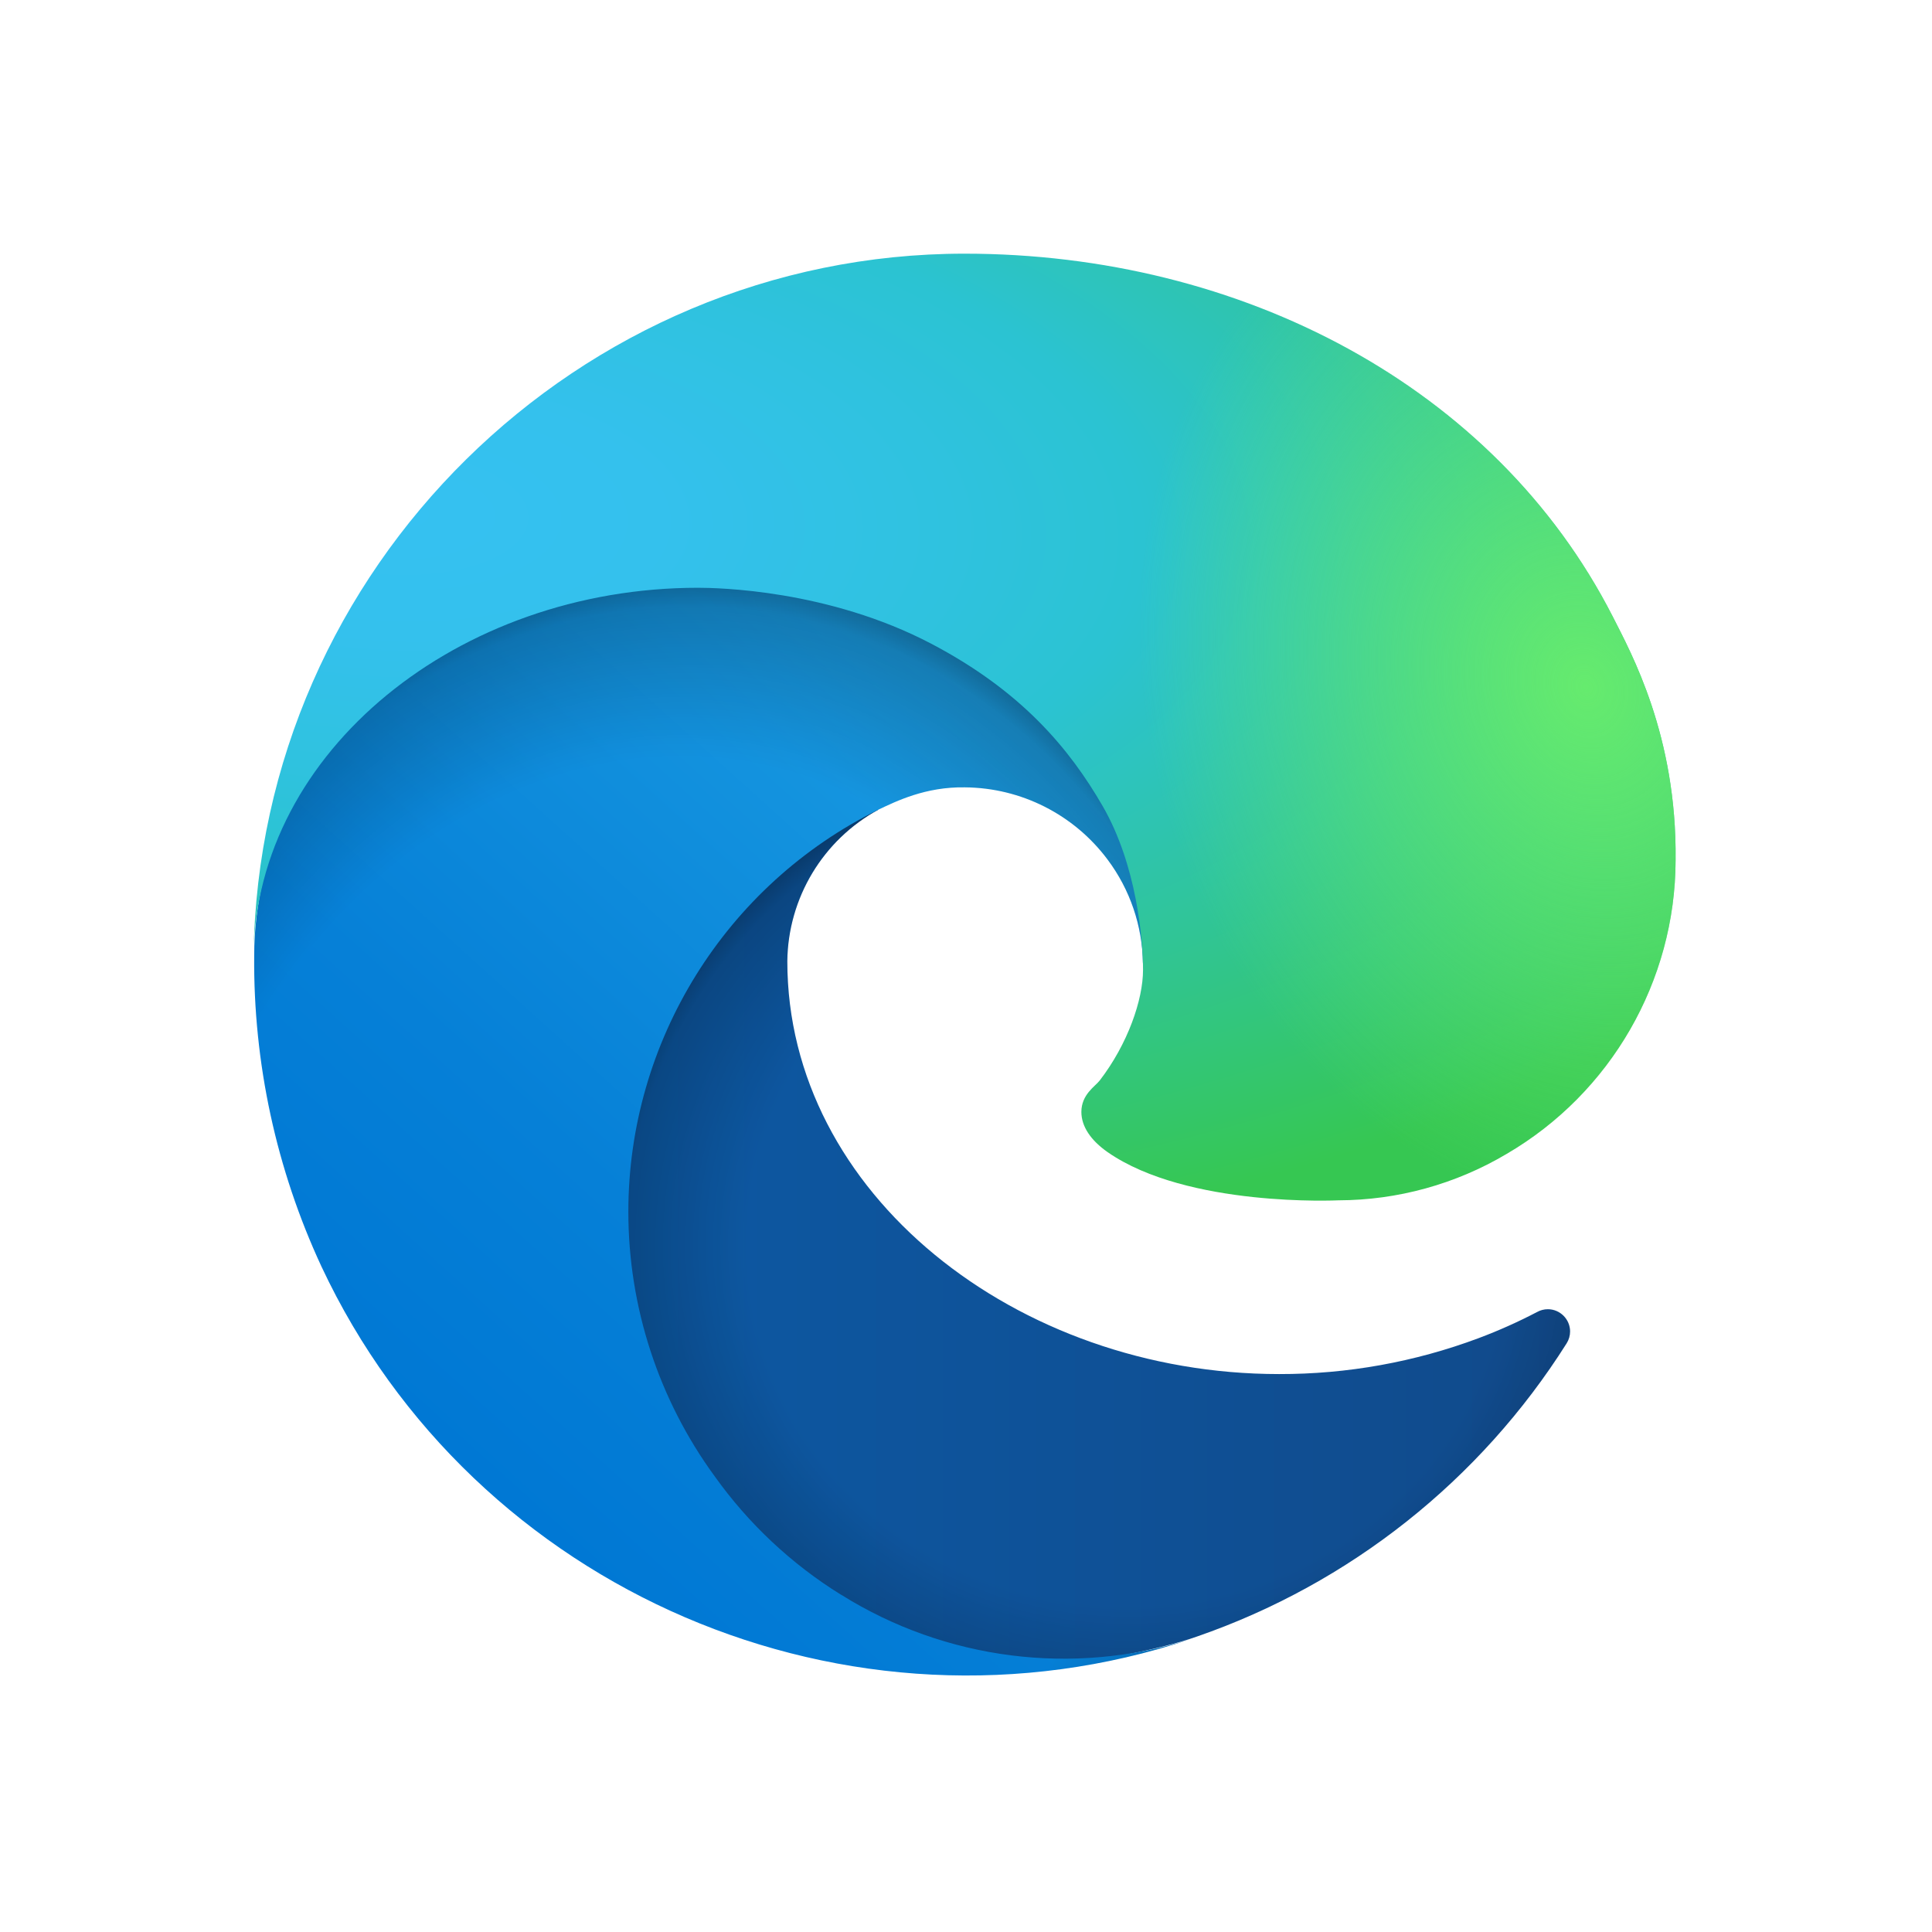
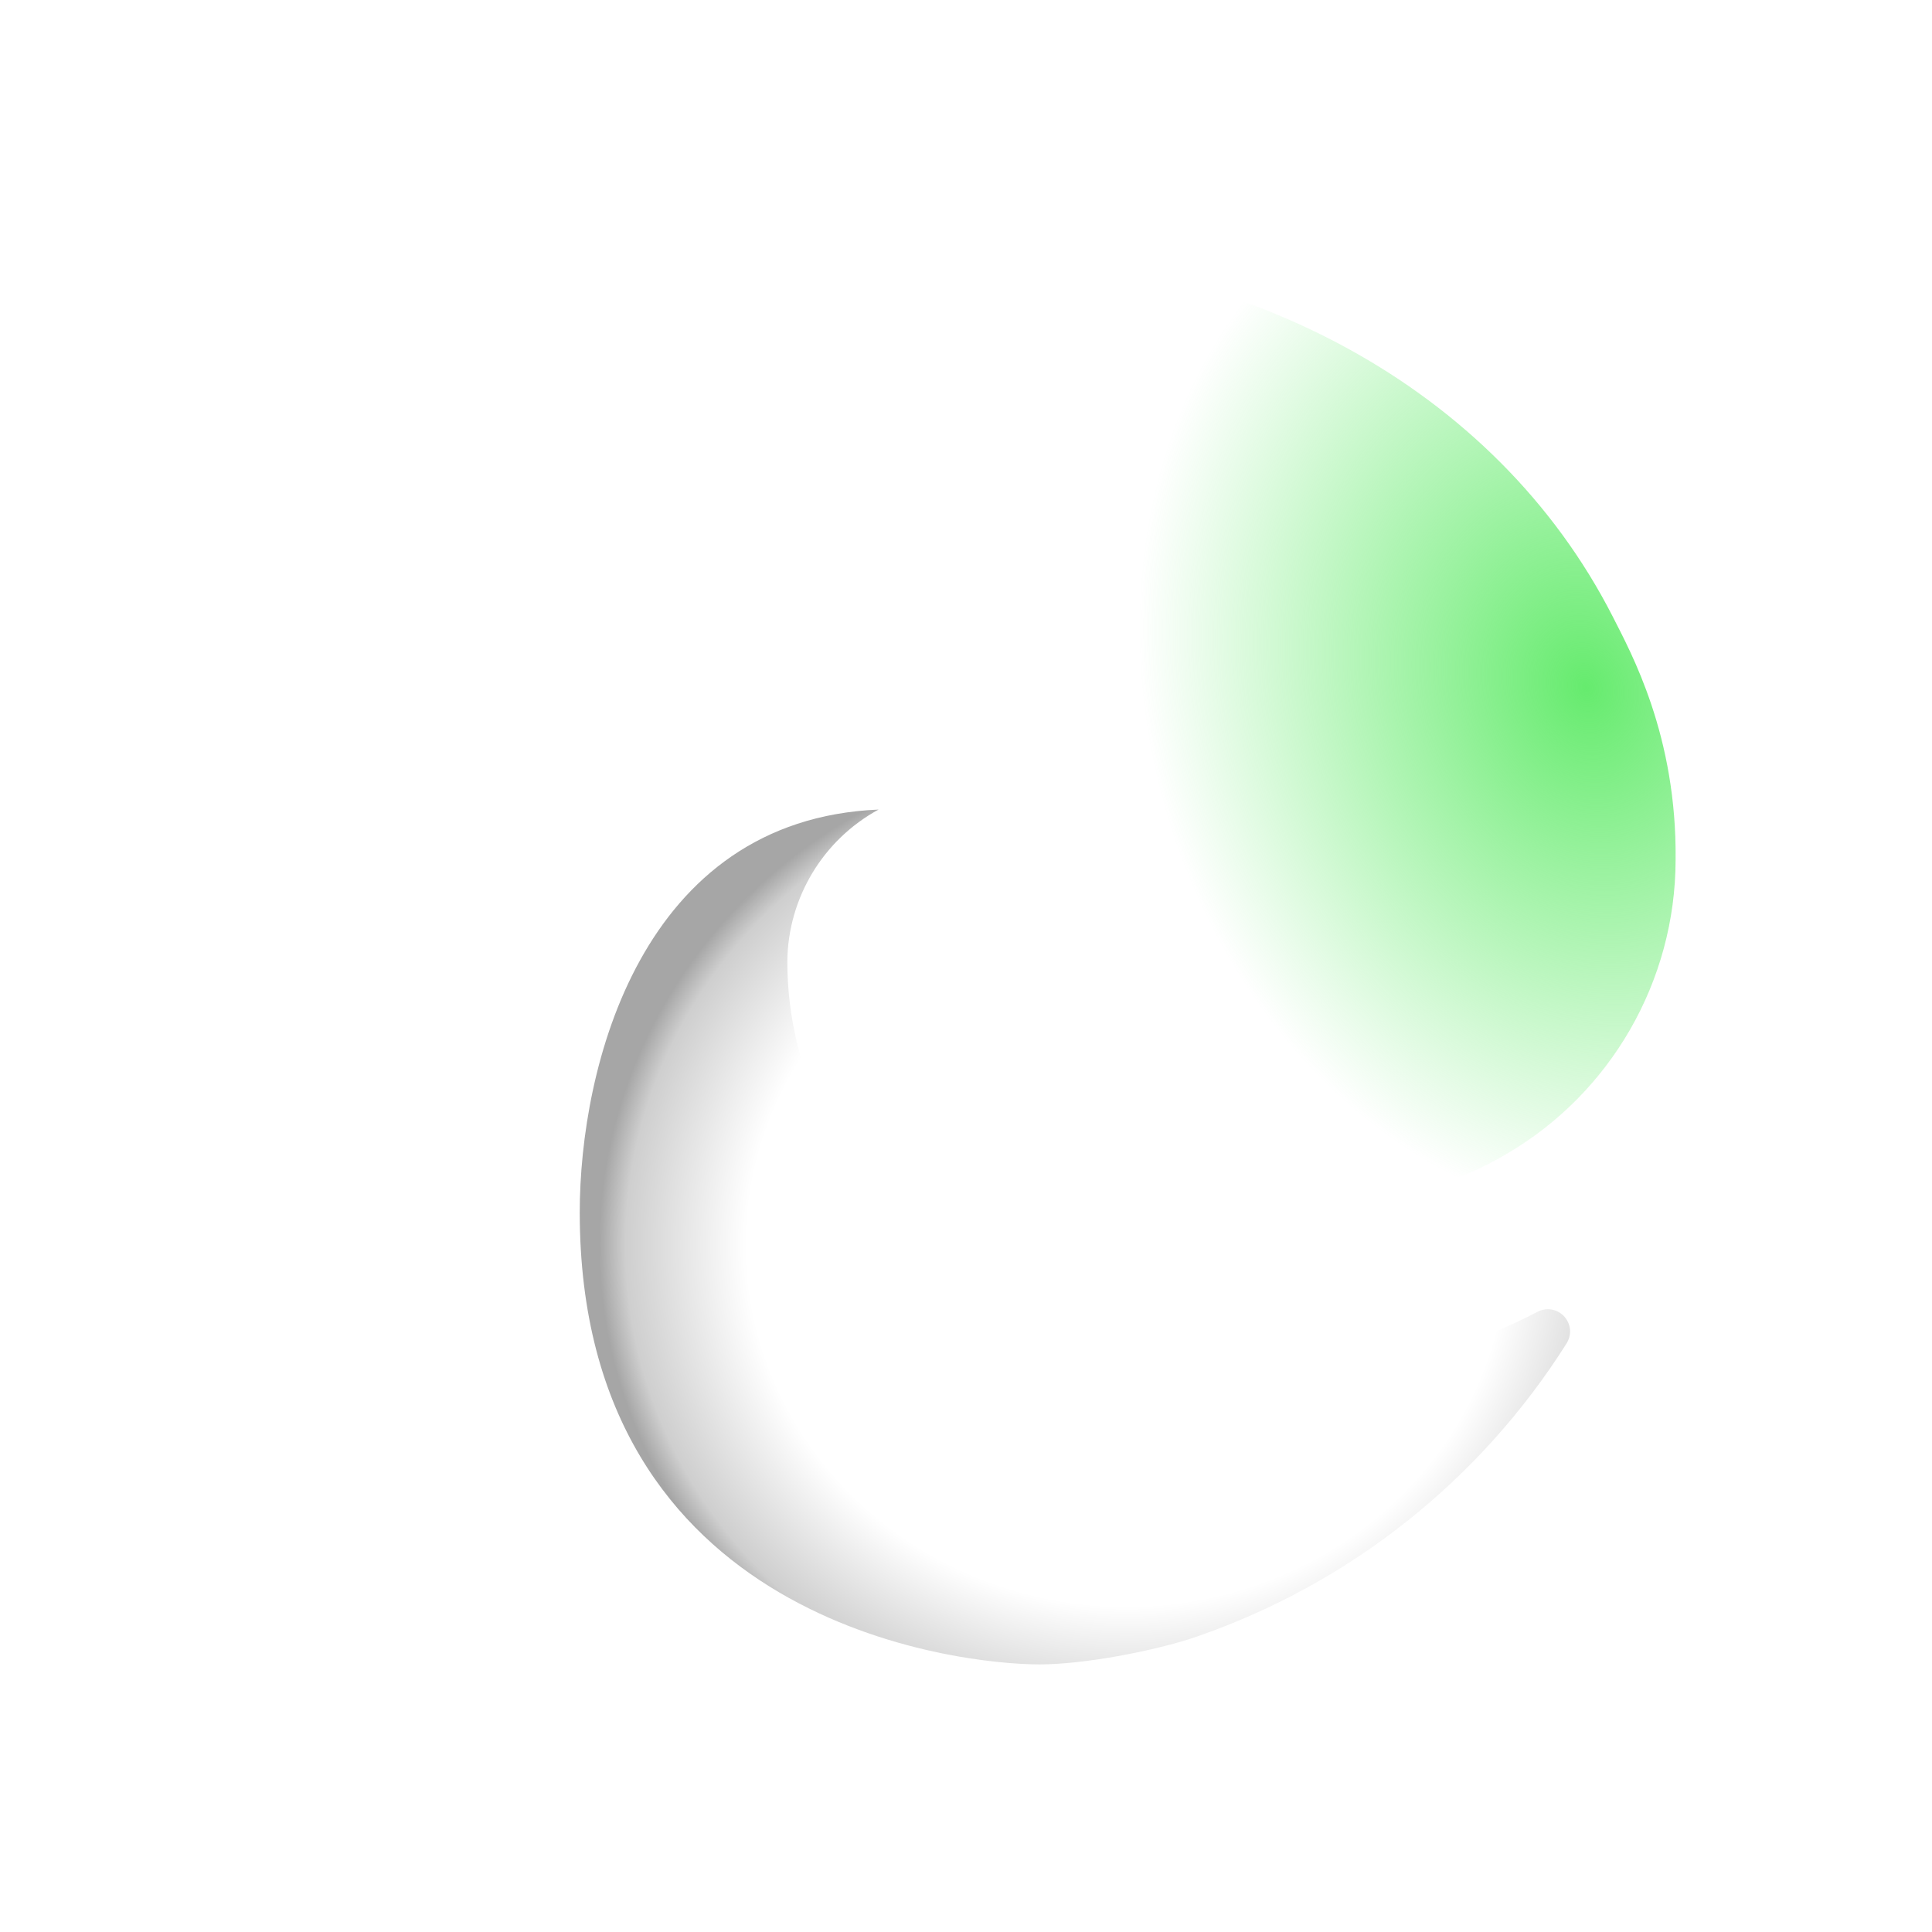
<svg xmlns="http://www.w3.org/2000/svg" xmlns:ns1="http://www.serif.com/" width="100%" height="100%" viewBox="0 0 80 80" version="1.1" xml:space="preserve" style="fill-rule:evenodd;clip-rule:evenodd;stroke-linejoin:round;stroke-miterlimit:2;">
-   <rect id="Artboard1" x="0" y="0" width="80" height="80" style="fill:none;" />
  <g id="Artboard11" ns1:id="Artboard1">
    <g transform="matrix(0.23,0,0,0.23,10.505,10.504)">
      <g transform="matrix(1,0,0,1,-4.63,-4.92)">
-         <path d="M235.68,195.46C232.267,197.245 228.747,198.818 225.14,200.17C213.66,204.466 201.498,206.654 189.24,206.63C141.92,206.63 100.7,174.08 100.7,132.31C100.823,120.917 107.122,110.446 117.13,105C74.33,106.8 63.33,151.4 63.33,177.53C63.33,251.41 131.42,258.9 146.09,258.9C154,258.9 165.93,256.6 173.09,254.34L174.4,253.9C201.947,244.377 225.444,225.748 241,201.1C241.407,200.459 241.623,199.716 241.623,198.956C241.623,196.762 239.817,194.956 237.623,194.956C236.943,194.956 236.274,195.13 235.68,195.46Z" style="fill:url(#_Linear1);fill-rule:nonzero;" />
-       </g>
+         </g>
      <g transform="matrix(1,0,0,1,-4.63,-4.92)">
        <path d="M235.68,195.46C232.267,197.245 228.747,198.818 225.14,200.17C213.66,204.466 201.498,206.654 189.24,206.63C141.92,206.63 100.7,174.08 100.7,132.31C100.823,120.917 107.122,110.446 117.13,105C74.33,106.8 63.33,151.4 63.33,177.53C63.33,251.41 131.42,258.9 146.09,258.9C154,258.9 165.93,256.6 173.09,254.34L174.4,253.9C201.947,244.377 225.444,225.748 241,201.1C241.407,200.459 241.623,199.716 241.623,198.956C241.623,196.762 239.817,194.956 237.623,194.956C236.943,194.956 236.274,195.13 235.68,195.46Z" style="fill:url(#_Radial2);fill-rule:nonzero;" />
      </g>
      <g transform="matrix(1,0,0,1,-4.63,-4.92)">
-         <path d="M110.34,246.34C101.421,240.804 93.691,233.55 87.6,225C77.516,211.185 72.08,194.515 72.08,177.411C72.08,146.713 89.592,118.565 117.13,105C120.25,103.53 125.58,100.87 132.67,101C142.789,101.074 152.308,105.891 158.36,114C162.398,119.391 164.625,125.925 164.72,132.66C164.72,132.45 189.18,53.06 84.72,53.06C40.82,53.06 4.72,94.72 4.72,131.27C4.547,150.604 8.684,169.735 16.83,187.27C44.254,245.783 111.905,274.816 173.21,254.38C152.133,261.025 129.167,258.099 110.43,246.38L110.34,246.34Z" style="fill:url(#_Linear3);fill-rule:nonzero;" />
-       </g>
+         </g>
      <g transform="matrix(1,0,0,1,-4.63,-4.92)">
-         <path d="M110.34,246.34C101.421,240.804 93.691,233.55 87.6,225C77.516,211.185 72.08,194.515 72.08,177.411C72.08,146.713 89.592,118.565 117.13,105C120.25,103.53 125.58,100.87 132.67,101C142.789,101.074 152.308,105.891 158.36,114C162.398,119.391 164.625,125.925 164.72,132.66C164.72,132.45 189.18,53.06 84.72,53.06C40.82,53.06 4.72,94.72 4.72,131.27C4.547,150.604 8.684,169.735 16.83,187.27C44.254,245.783 111.905,274.816 173.21,254.38C152.133,261.025 129.167,258.099 110.43,246.38L110.34,246.34Z" style="fill:url(#_Radial4);fill-rule:nonzero;" />
-       </g>
+         </g>
      <g transform="matrix(1,0,0,1,-4.63,-4.92)">
-         <path d="M156.94,153.78C156.13,154.83 153.64,156.28 153.64,159.44C153.64,162.05 155.34,164.56 158.36,166.67C172.74,176.67 199.85,175.35 199.92,175.35C210.574,175.324 221.029,172.44 230.19,167C248.973,156.033 260.575,135.87 260.62,114.12C260.88,91.71 252.62,76.81 249.28,70.21C228.09,28.76 182.35,4.92 132.61,4.92C63.066,4.913 5.588,61.583 4.61,131.12C5.09,94.58 41.41,65.07 84.61,65.07C88.11,65.07 108.07,65.41 126.61,75.14C142.95,83.72 151.51,94.08 157.46,104.35C163.64,115.02 164.74,128.5 164.74,133.87C164.74,139.24 162,147.2 156.94,153.78Z" style="fill:url(#_Radial5);fill-rule:nonzero;" />
-       </g>
+         </g>
      <g transform="matrix(1,0,0,1,-4.63,-4.92)">
        <path d="M156.94,153.78C156.13,154.83 153.64,156.28 153.64,159.44C153.64,162.05 155.34,164.56 158.36,166.67C172.74,176.67 199.85,175.35 199.92,175.35C210.574,175.324 221.029,172.44 230.19,167C248.973,156.033 260.575,135.87 260.62,114.12C260.88,91.71 252.62,76.81 249.28,70.21C228.09,28.76 182.35,4.92 132.61,4.92C63.066,4.913 5.588,61.583 4.61,131.12C5.09,94.58 41.41,65.07 84.61,65.07C88.11,65.07 108.07,65.41 126.61,75.14C142.95,83.72 151.51,94.08 157.46,104.35C163.64,115.02 164.74,128.5 164.74,133.87C164.74,139.24 162,147.2 156.94,153.78Z" style="fill:url(#_Radial6);fill-rule:nonzero;" />
      </g>
    </g>
  </g>
  <defs>
    <linearGradient id="_Linear1" x1="0" y1="0" x2="1" y2="0" gradientUnits="userSpaceOnUse" gradientTransform="matrix(178.34,0,0,178.34,63.33,181.97)">
      <stop offset="0" style="stop-color:rgb(12,89,164);stop-opacity:1" />
      <stop offset="1" style="stop-color:rgb(17,74,139);stop-opacity:1" />
    </linearGradient>
    <radialGradient id="_Radial2" cx="0" cy="0" r="1" gradientUnits="userSpaceOnUse" gradientTransform="matrix(95.38,0,0,-90.611,161.83,183.376)">
      <stop offset="0" style="stop-color:black;stop-opacity:0" />
      <stop offset="0.72" style="stop-color:black;stop-opacity:0" />
      <stop offset="0.95" style="stop-color:black;stop-opacity:0.19" />
      <stop offset="1" style="stop-color:black;stop-opacity:0.35" />
    </radialGradient>
    <linearGradient id="_Linear3" x1="0" y1="0" x2="1" y2="0" gradientUnits="userSpaceOnUse" gradientTransform="matrix(-111.39,121.33,-121.33,-111.39,157.35,104.61)">
      <stop offset="0" style="stop-color:rgb(27,157,226);stop-opacity:1" />
      <stop offset="0.16" style="stop-color:rgb(21,149,223);stop-opacity:1" />
      <stop offset="0.67" style="stop-color:rgb(6,128,215);stop-opacity:1" />
      <stop offset="1" style="stop-color:rgb(0,120,212);stop-opacity:1" />
    </linearGradient>
    <radialGradient id="_Radial4" cx="0" cy="0" r="1" gradientUnits="userSpaceOnUse" gradientTransform="matrix(21.486,-141.808,-114.592,-17.189,75.204,203.928)">
      <stop offset="0" style="stop-color:black;stop-opacity:0" />
      <stop offset="0.76" style="stop-color:black;stop-opacity:0" />
      <stop offset="0.95" style="stop-color:black;stop-opacity:0.2" />
      <stop offset="1" style="stop-color:black;stop-opacity:0.41" />
    </radialGradient>
    <radialGradient id="_Radial5" cx="0" cy="0" r="1" gradientUnits="userSpaceOnUse" gradientTransform="matrix(-8.097,202.43,431.176,16.194,30.473,52.297)">
      <stop offset="0" style="stop-color:rgb(53,193,241);stop-opacity:1" />
      <stop offset="0.11" style="stop-color:rgb(52,193,237);stop-opacity:1" />
      <stop offset="0.23" style="stop-color:rgb(47,194,223);stop-opacity:1" />
      <stop offset="0.31" style="stop-color:rgb(43,195,210);stop-opacity:1" />
      <stop offset="0.67" style="stop-color:rgb(54,199,82);stop-opacity:1" />
      <stop offset="1" style="stop-color:rgb(54,199,82);stop-opacity:1" />
    </radialGradient>
    <radialGradient id="_Radial6" cx="0" cy="0" r="1" gradientUnits="userSpaceOnUse" gradientTransform="matrix(27.255,93.446,75.925,-22.388,244.682,82.326)">
      <stop offset="0" style="stop-color:rgb(102,235,110);stop-opacity:1" />
      <stop offset="1" style="stop-color:rgb(102,235,110);stop-opacity:0" />
    </radialGradient>
  </defs>
</svg>